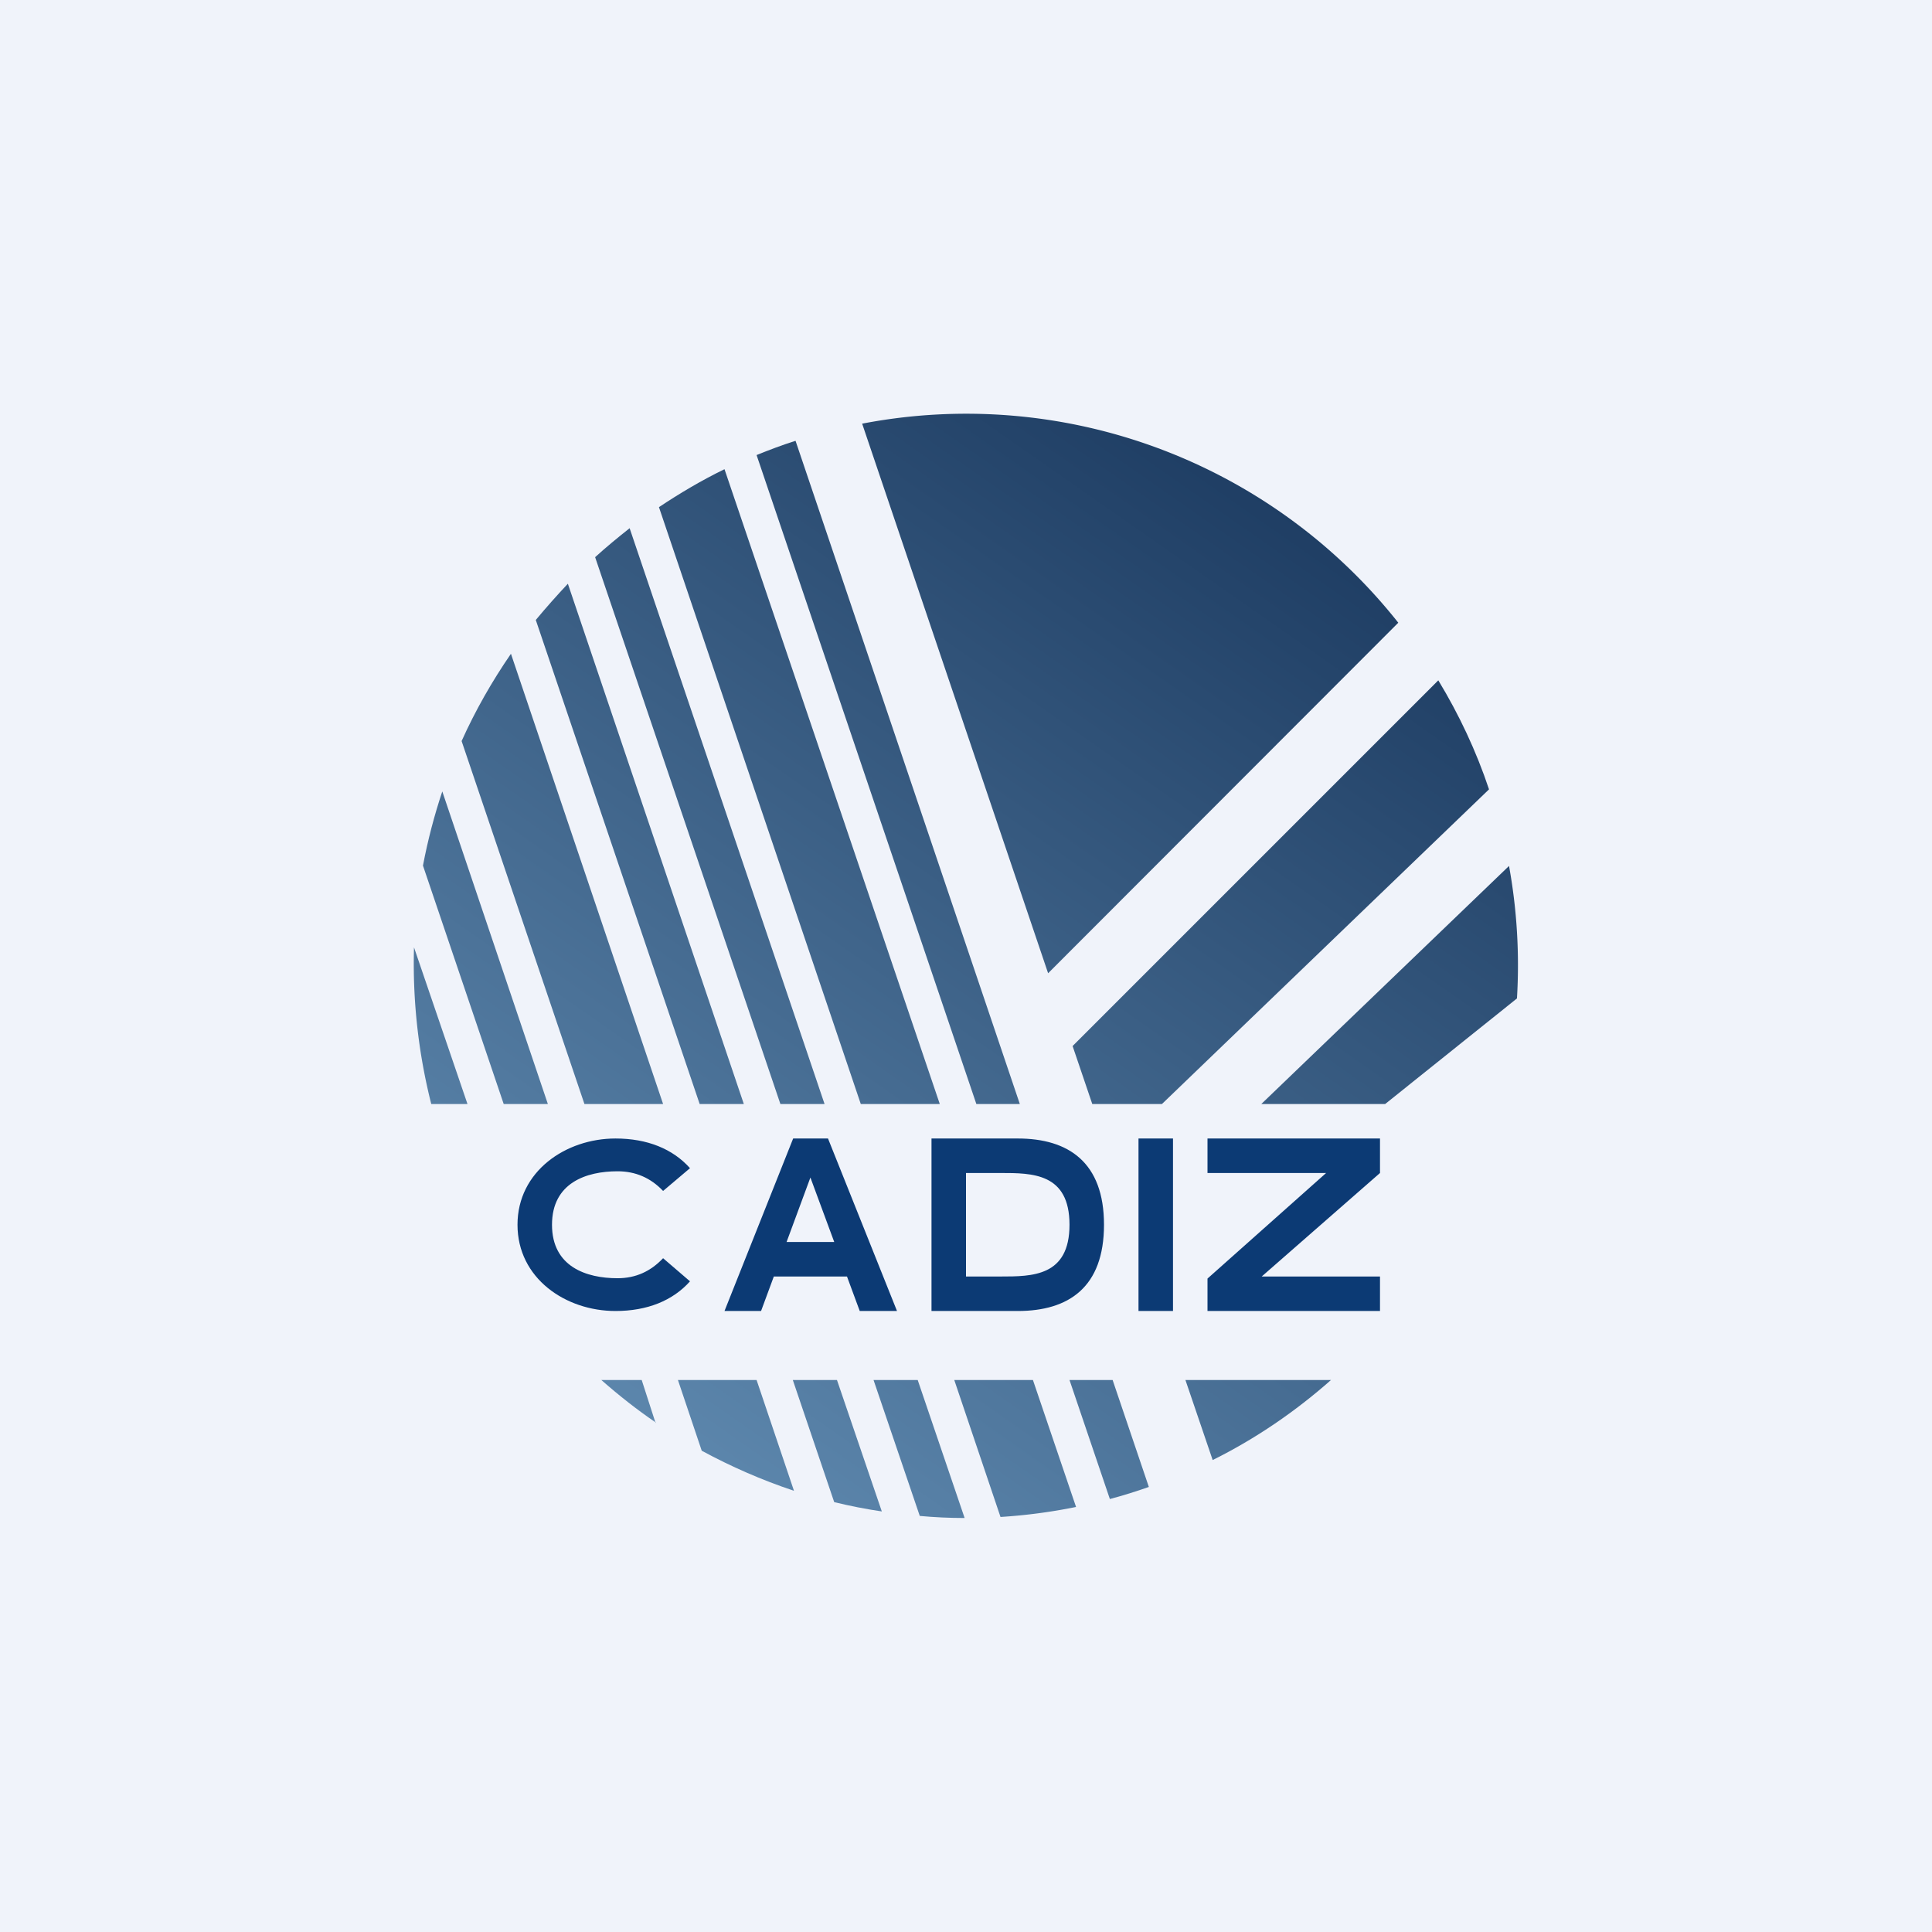
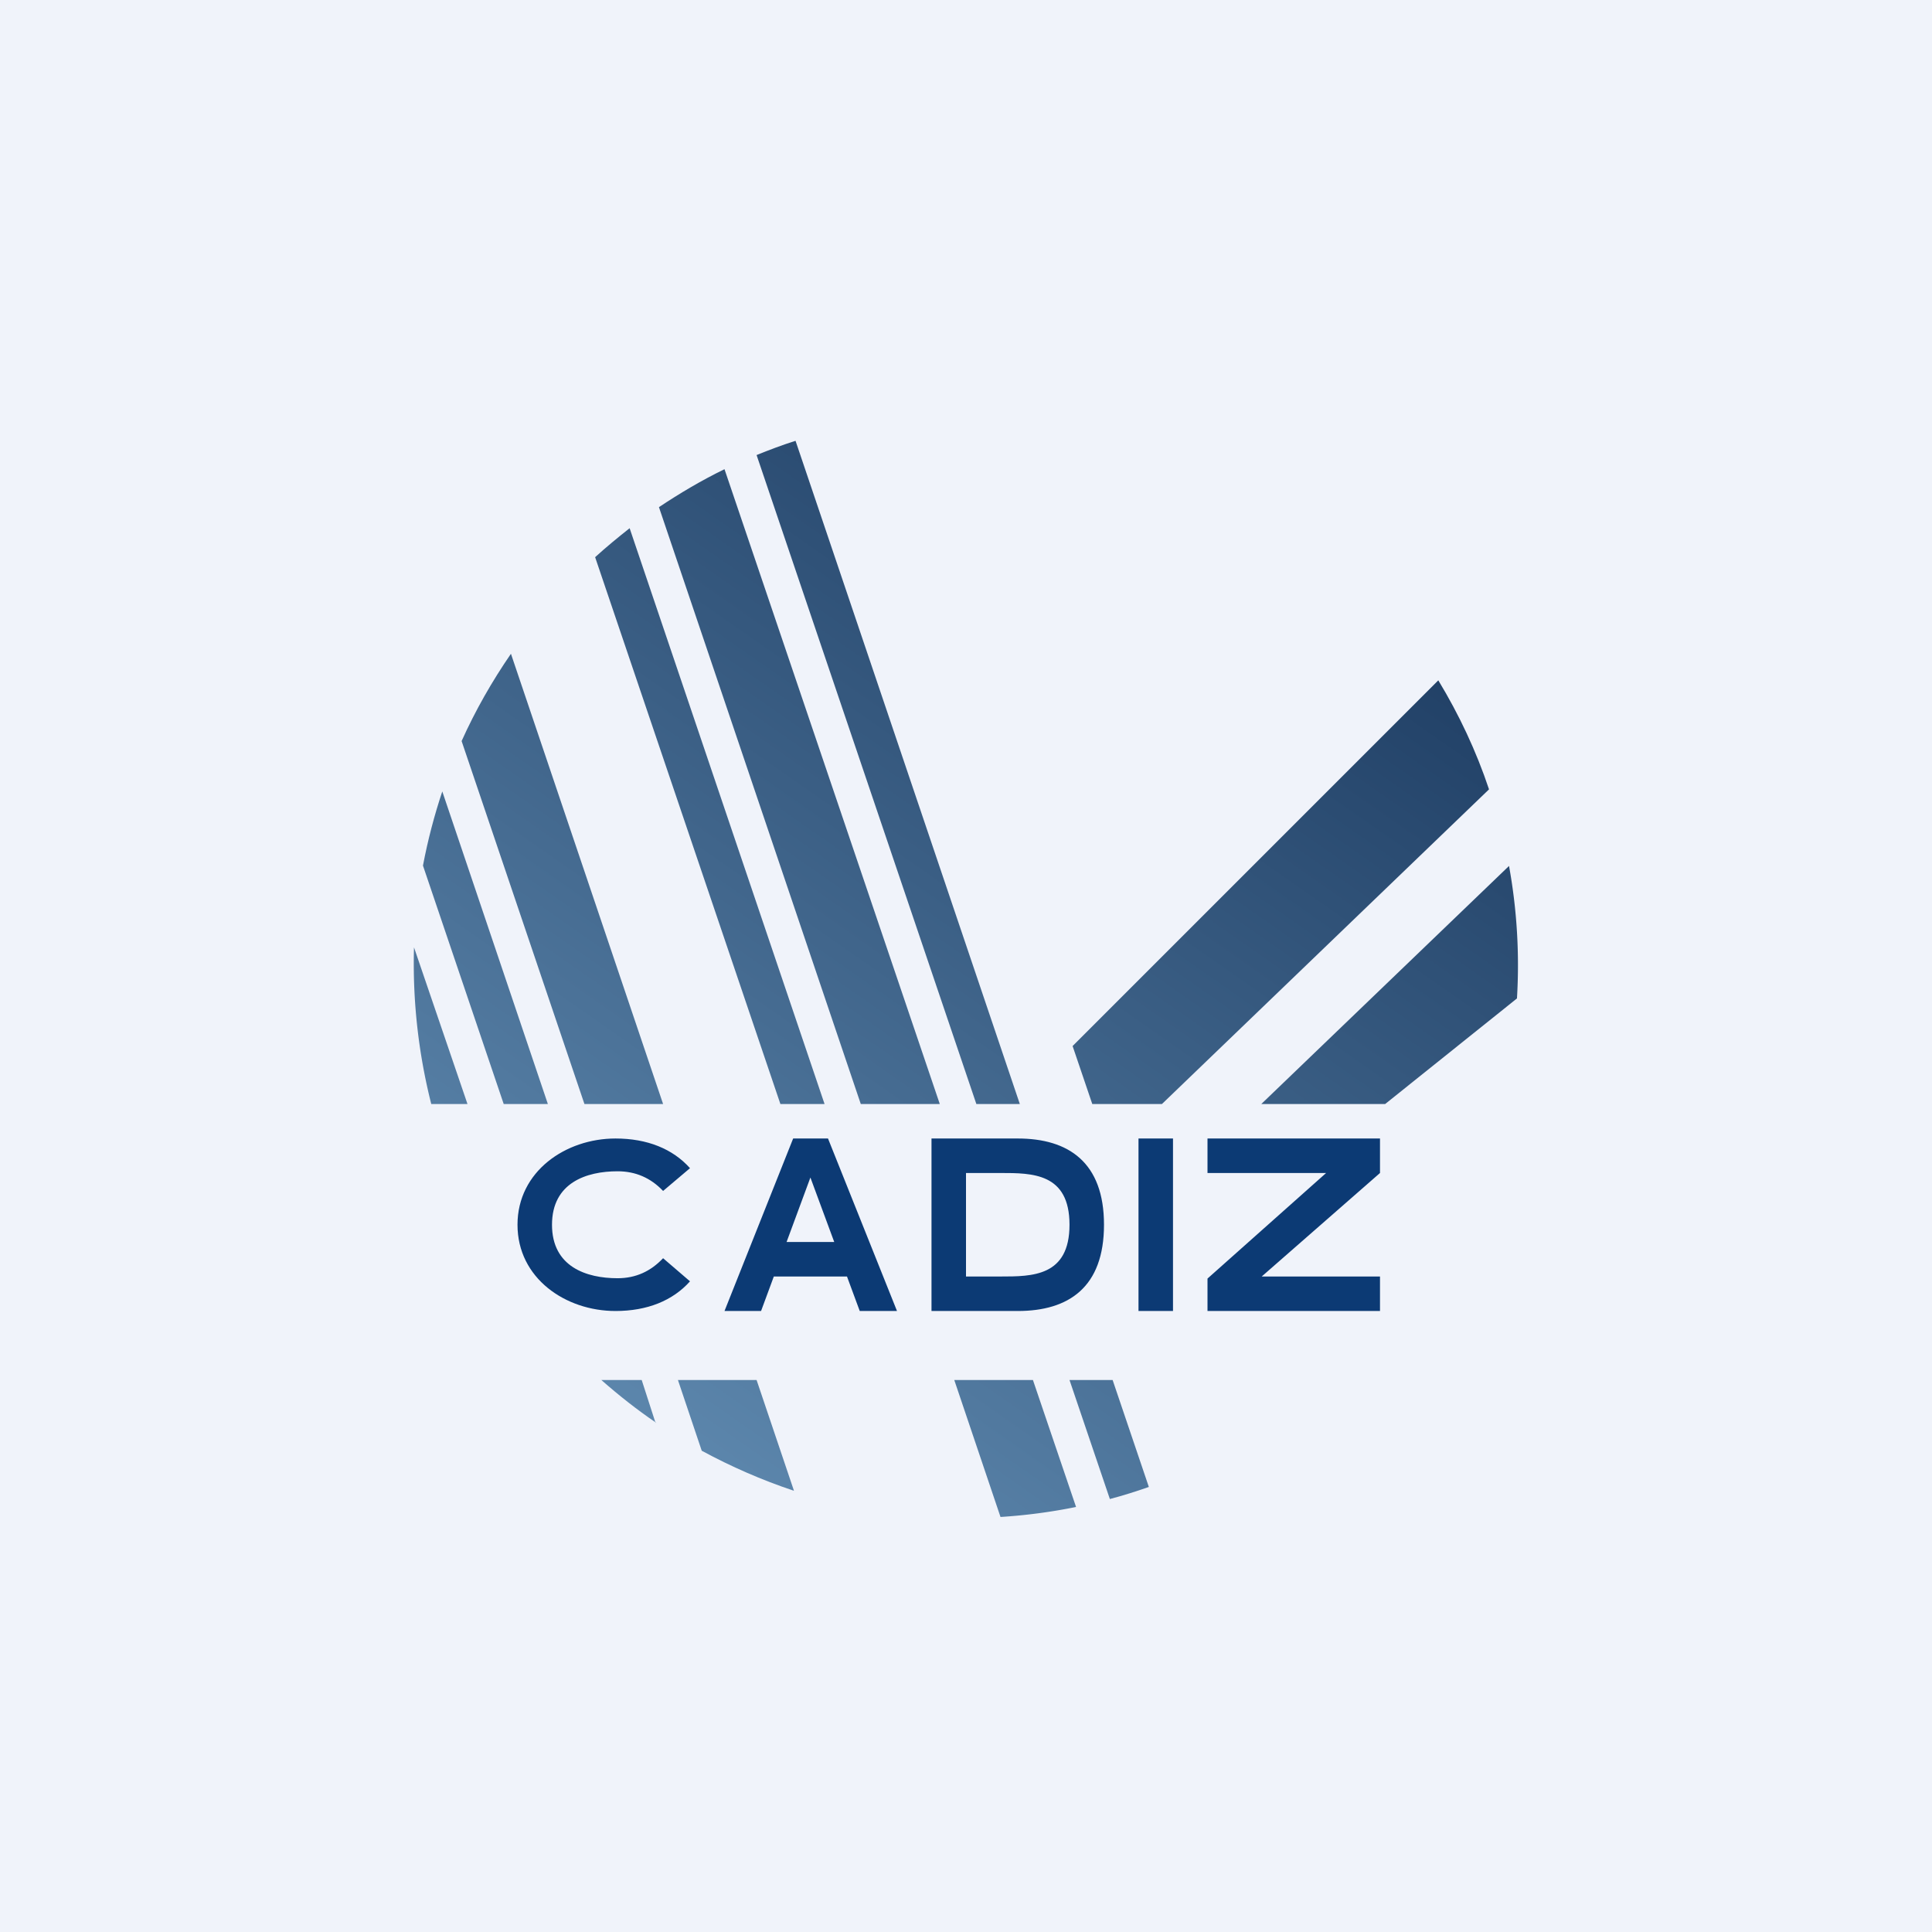
<svg xmlns="http://www.w3.org/2000/svg" width="56" height="56" viewBox="0 0 56 56">
  <path fill="#F0F3FA" d="M0 0h56v56H0z" />
  <path d="M23.05 12.78c-.38.12-.75.26-1.12.41L28.3 32h1.26l-6.5-19.22Z" fill="url(#a3cy5ypk5)" />
  <path d="M33.68 32h-2.02l-.57-1.68 10.6-10.6c.6.99 1.1 2.05 1.47 3.16L33.68 32Z" fill="url(#b3cy5ypk5)" />
  <path d="M40.15 32h-3.59l7.18-6.9a16.08 16.08 0 0 1 .23 3.84L40.15 32Z" fill="url(#c3cy5ypk5)" />
  <path d="M32.25 40H31l1.17 3.45c.38-.1.76-.22 1.13-.35L32.25 40Z" fill="url(#d3cy5ypk5)" />
-   <path d="M35.15 42.32 34.36 40h4.22c-1.03.91-2.18 1.7-3.43 2.32Z" fill="url(#e3cy5ypk5)" />
  <path d="M31.19 43.68 29.94 40h-2.28L29 43.97a16 16 0 0 0 2.19-.29Z" fill="url(#f3cy5ypk5)" />
-   <path d="m27.96 44-1.36-4h-1.28l1.34 3.94c.43.04.86.06 1.3.06Z" fill="url(#g3cy5ypk5)" />
-   <path d="M25.56 43.81 24.26 40h-1.28l1.2 3.54c.45.11.91.2 1.38.27Z" fill="url(#h3cy5ypk5)" />
-   <path d="M23.01 43.2 21.93 40h-2.28l.69 2.05c.85.46 1.74.85 2.67 1.16Z" fill="url(#i3cy5ypk5)" />
+   <path d="M23.01 43.2 21.93 40h-2.28l.69 2.05c.85.46 1.74.85 2.67 1.16" fill="url(#i3cy5ypk5)" />
  <path d="M19 41.24 18.6 40h-1.17c.5.44 1.03.86 1.59 1.24Z" fill="url(#j3cy5ypk5)" />
  <path d="M16.94 32h2.28l-4.41-13.05c-.55.8-1.03 1.64-1.43 2.53L16.94 32Z" fill="url(#k3cy5ypk5)" />
  <path d="M12.82 22.94 15.88 32H14.6l-2.34-6.91c.14-.74.33-1.46.56-2.15Z" fill="url(#l3cy5ypk5)" />
  <path d="M12 27.46a16.6 16.6 0 0 0 .5 4.54h1.05L12 27.46Z" fill="url(#m3cy5ypk5)" />
-   <path d="M15.53 17.97 20.28 32h1.28l-5.1-15.08c-.32.34-.63.69-.93 1.05Z" fill="url(#n3cy5ypk5)" />
  <path d="M17.25 16.15 22.62 32h1.28l-5.65-16.69c-.34.27-.67.54-1 .84Z" fill="url(#o3cy5ypk5)" />
  <path d="M19.1 14.7 24.95 32h2.29L21 13.6c-.66.32-1.3.7-1.9 1.1Z" fill="url(#p3cy5ypk5)" />
-   <path d="M40.53 18.05 30.38 28.21l-5.39-15.93a15.97 15.97 0 0 1 15.54 5.77Z" fill="url(#q3cy5ypk5)" />
  <path d="M17.84 38c-1.45 0-2.84-.95-2.84-2.5s1.4-2.5 2.84-2.5c.92 0 1.66.3 2.16.86l-.78.66c-.36-.38-.8-.57-1.32-.57-.9 0-1.9.33-1.9 1.55s1 1.55 1.9 1.55c.53 0 .96-.2 1.32-.58l.78.67c-.5.56-1.24.86-2.16.86ZM21 38l1.99-5H24L26 38h-1.08l-1.63-4.41h.4L22.06 38H21Zm1.06-1 .27-1h2.3l.27 1h-2.84ZM27 38v-5h2.5c1.47 0 2.5.69 2.5 2.5S30.98 38 29.5 38H27Zm1-1h1c.92 0 2 0 2-1.5S29.92 34 29 34h-1v3ZM33 38v-5h1v5h-1ZM35 38v-.94l4-3.56v.5h-4v-1h5v1l-4 3.5V37h4v1h-5Z" fill="#0C3A74" />
  <defs>
    <linearGradient id="a3cy5ypk5" x1="34" y1="12.5" x2="15.5" y2="39" gradientUnits="userSpaceOnUse">
      <stop stop-color="#1F3E64" />
      <stop offset="1" stop-color="#5C86AC" />
    </linearGradient>
    <linearGradient id="b3cy5ypk5" x1="34" y1="12.5" x2="15.5" y2="39" gradientUnits="userSpaceOnUse">
      <stop stop-color="#1F3E64" />
      <stop offset="1" stop-color="#5C86AC" />
    </linearGradient>
    <linearGradient id="c3cy5ypk5" x1="34" y1="12.5" x2="15.5" y2="39" gradientUnits="userSpaceOnUse">
      <stop stop-color="#1F3E64" />
      <stop offset="1" stop-color="#5C86AC" />
    </linearGradient>
    <linearGradient id="d3cy5ypk5" x1="34" y1="12.5" x2="15.5" y2="39" gradientUnits="userSpaceOnUse">
      <stop stop-color="#1F3E64" />
      <stop offset="1" stop-color="#5C86AC" />
    </linearGradient>
    <linearGradient id="e3cy5ypk5" x1="34" y1="12.5" x2="15.5" y2="39" gradientUnits="userSpaceOnUse">
      <stop stop-color="#1F3E64" />
      <stop offset="1" stop-color="#5C86AC" />
    </linearGradient>
    <linearGradient id="f3cy5ypk5" x1="34" y1="12.5" x2="15.5" y2="39" gradientUnits="userSpaceOnUse">
      <stop stop-color="#1F3E64" />
      <stop offset="1" stop-color="#5C86AC" />
    </linearGradient>
    <linearGradient id="g3cy5ypk5" x1="34" y1="12.5" x2="15.5" y2="39" gradientUnits="userSpaceOnUse">
      <stop stop-color="#1F3E64" />
      <stop offset="1" stop-color="#5C86AC" />
    </linearGradient>
    <linearGradient id="h3cy5ypk5" x1="34" y1="12.5" x2="15.5" y2="39" gradientUnits="userSpaceOnUse">
      <stop stop-color="#1F3E64" />
      <stop offset="1" stop-color="#5C86AC" />
    </linearGradient>
    <linearGradient id="i3cy5ypk5" x1="34" y1="12.5" x2="15.5" y2="39" gradientUnits="userSpaceOnUse">
      <stop stop-color="#1F3E64" />
      <stop offset="1" stop-color="#5C86AC" />
    </linearGradient>
    <linearGradient id="j3cy5ypk5" x1="34" y1="12.5" x2="15.5" y2="39" gradientUnits="userSpaceOnUse">
      <stop stop-color="#1F3E64" />
      <stop offset="1" stop-color="#5C86AC" />
    </linearGradient>
    <linearGradient id="k3cy5ypk5" x1="34" y1="12.5" x2="15.5" y2="39" gradientUnits="userSpaceOnUse">
      <stop stop-color="#1F3E64" />
      <stop offset="1" stop-color="#5C86AC" />
    </linearGradient>
    <linearGradient id="l3cy5ypk5" x1="34" y1="12.5" x2="15.5" y2="39" gradientUnits="userSpaceOnUse">
      <stop stop-color="#1F3E64" />
      <stop offset="1" stop-color="#5C86AC" />
    </linearGradient>
    <linearGradient id="m3cy5ypk5" x1="34" y1="12.5" x2="15.5" y2="39" gradientUnits="userSpaceOnUse">
      <stop stop-color="#1F3E64" />
      <stop offset="1" stop-color="#5C86AC" />
    </linearGradient>
    <linearGradient id="n3cy5ypk5" x1="34" y1="12.5" x2="15.5" y2="39" gradientUnits="userSpaceOnUse">
      <stop stop-color="#1F3E64" />
      <stop offset="1" stop-color="#5C86AC" />
    </linearGradient>
    <linearGradient id="o3cy5ypk5" x1="34" y1="12.5" x2="15.5" y2="39" gradientUnits="userSpaceOnUse">
      <stop stop-color="#1F3E64" />
      <stop offset="1" stop-color="#5C86AC" />
    </linearGradient>
    <linearGradient id="p3cy5ypk5" x1="34" y1="12.5" x2="15.5" y2="39" gradientUnits="userSpaceOnUse">
      <stop stop-color="#1F3E64" />
      <stop offset="1" stop-color="#5C86AC" />
    </linearGradient>
    <linearGradient id="q3cy5ypk5" x1="34" y1="12.5" x2="15.5" y2="39" gradientUnits="userSpaceOnUse">
      <stop stop-color="#1F3E64" />
      <stop offset="1" stop-color="#5C86AC" />
    </linearGradient>
  </defs>
</svg>